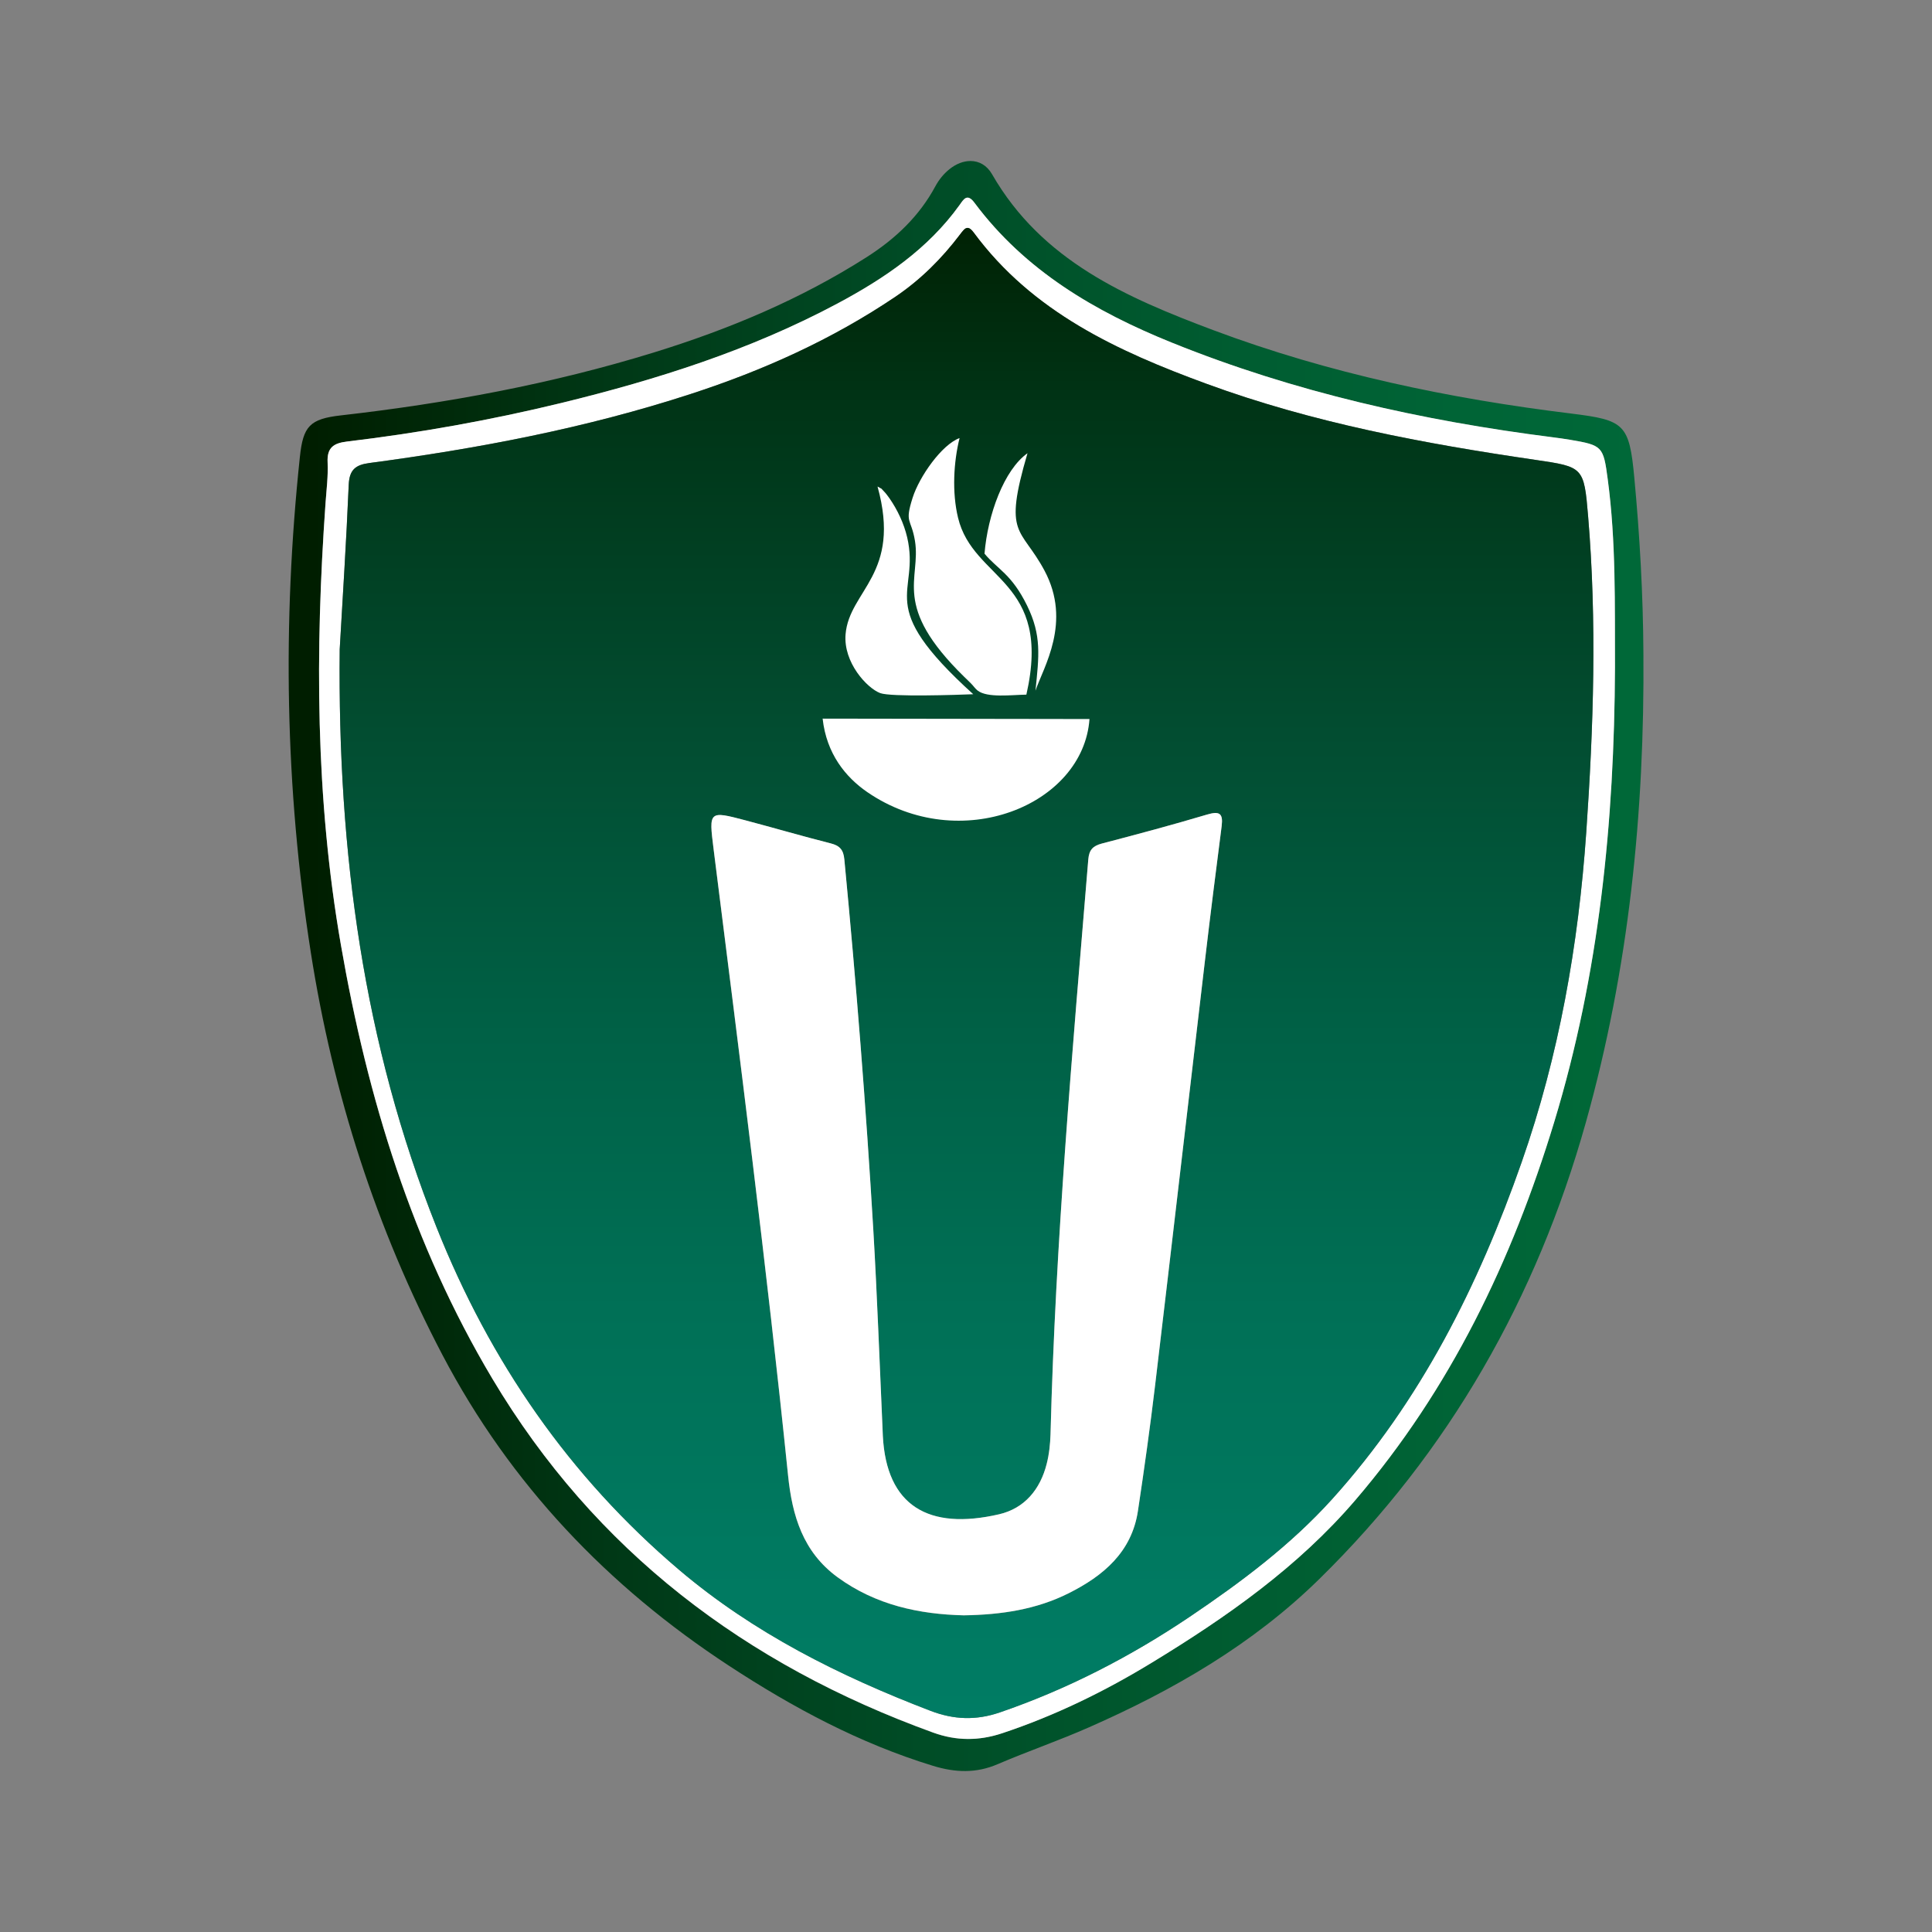
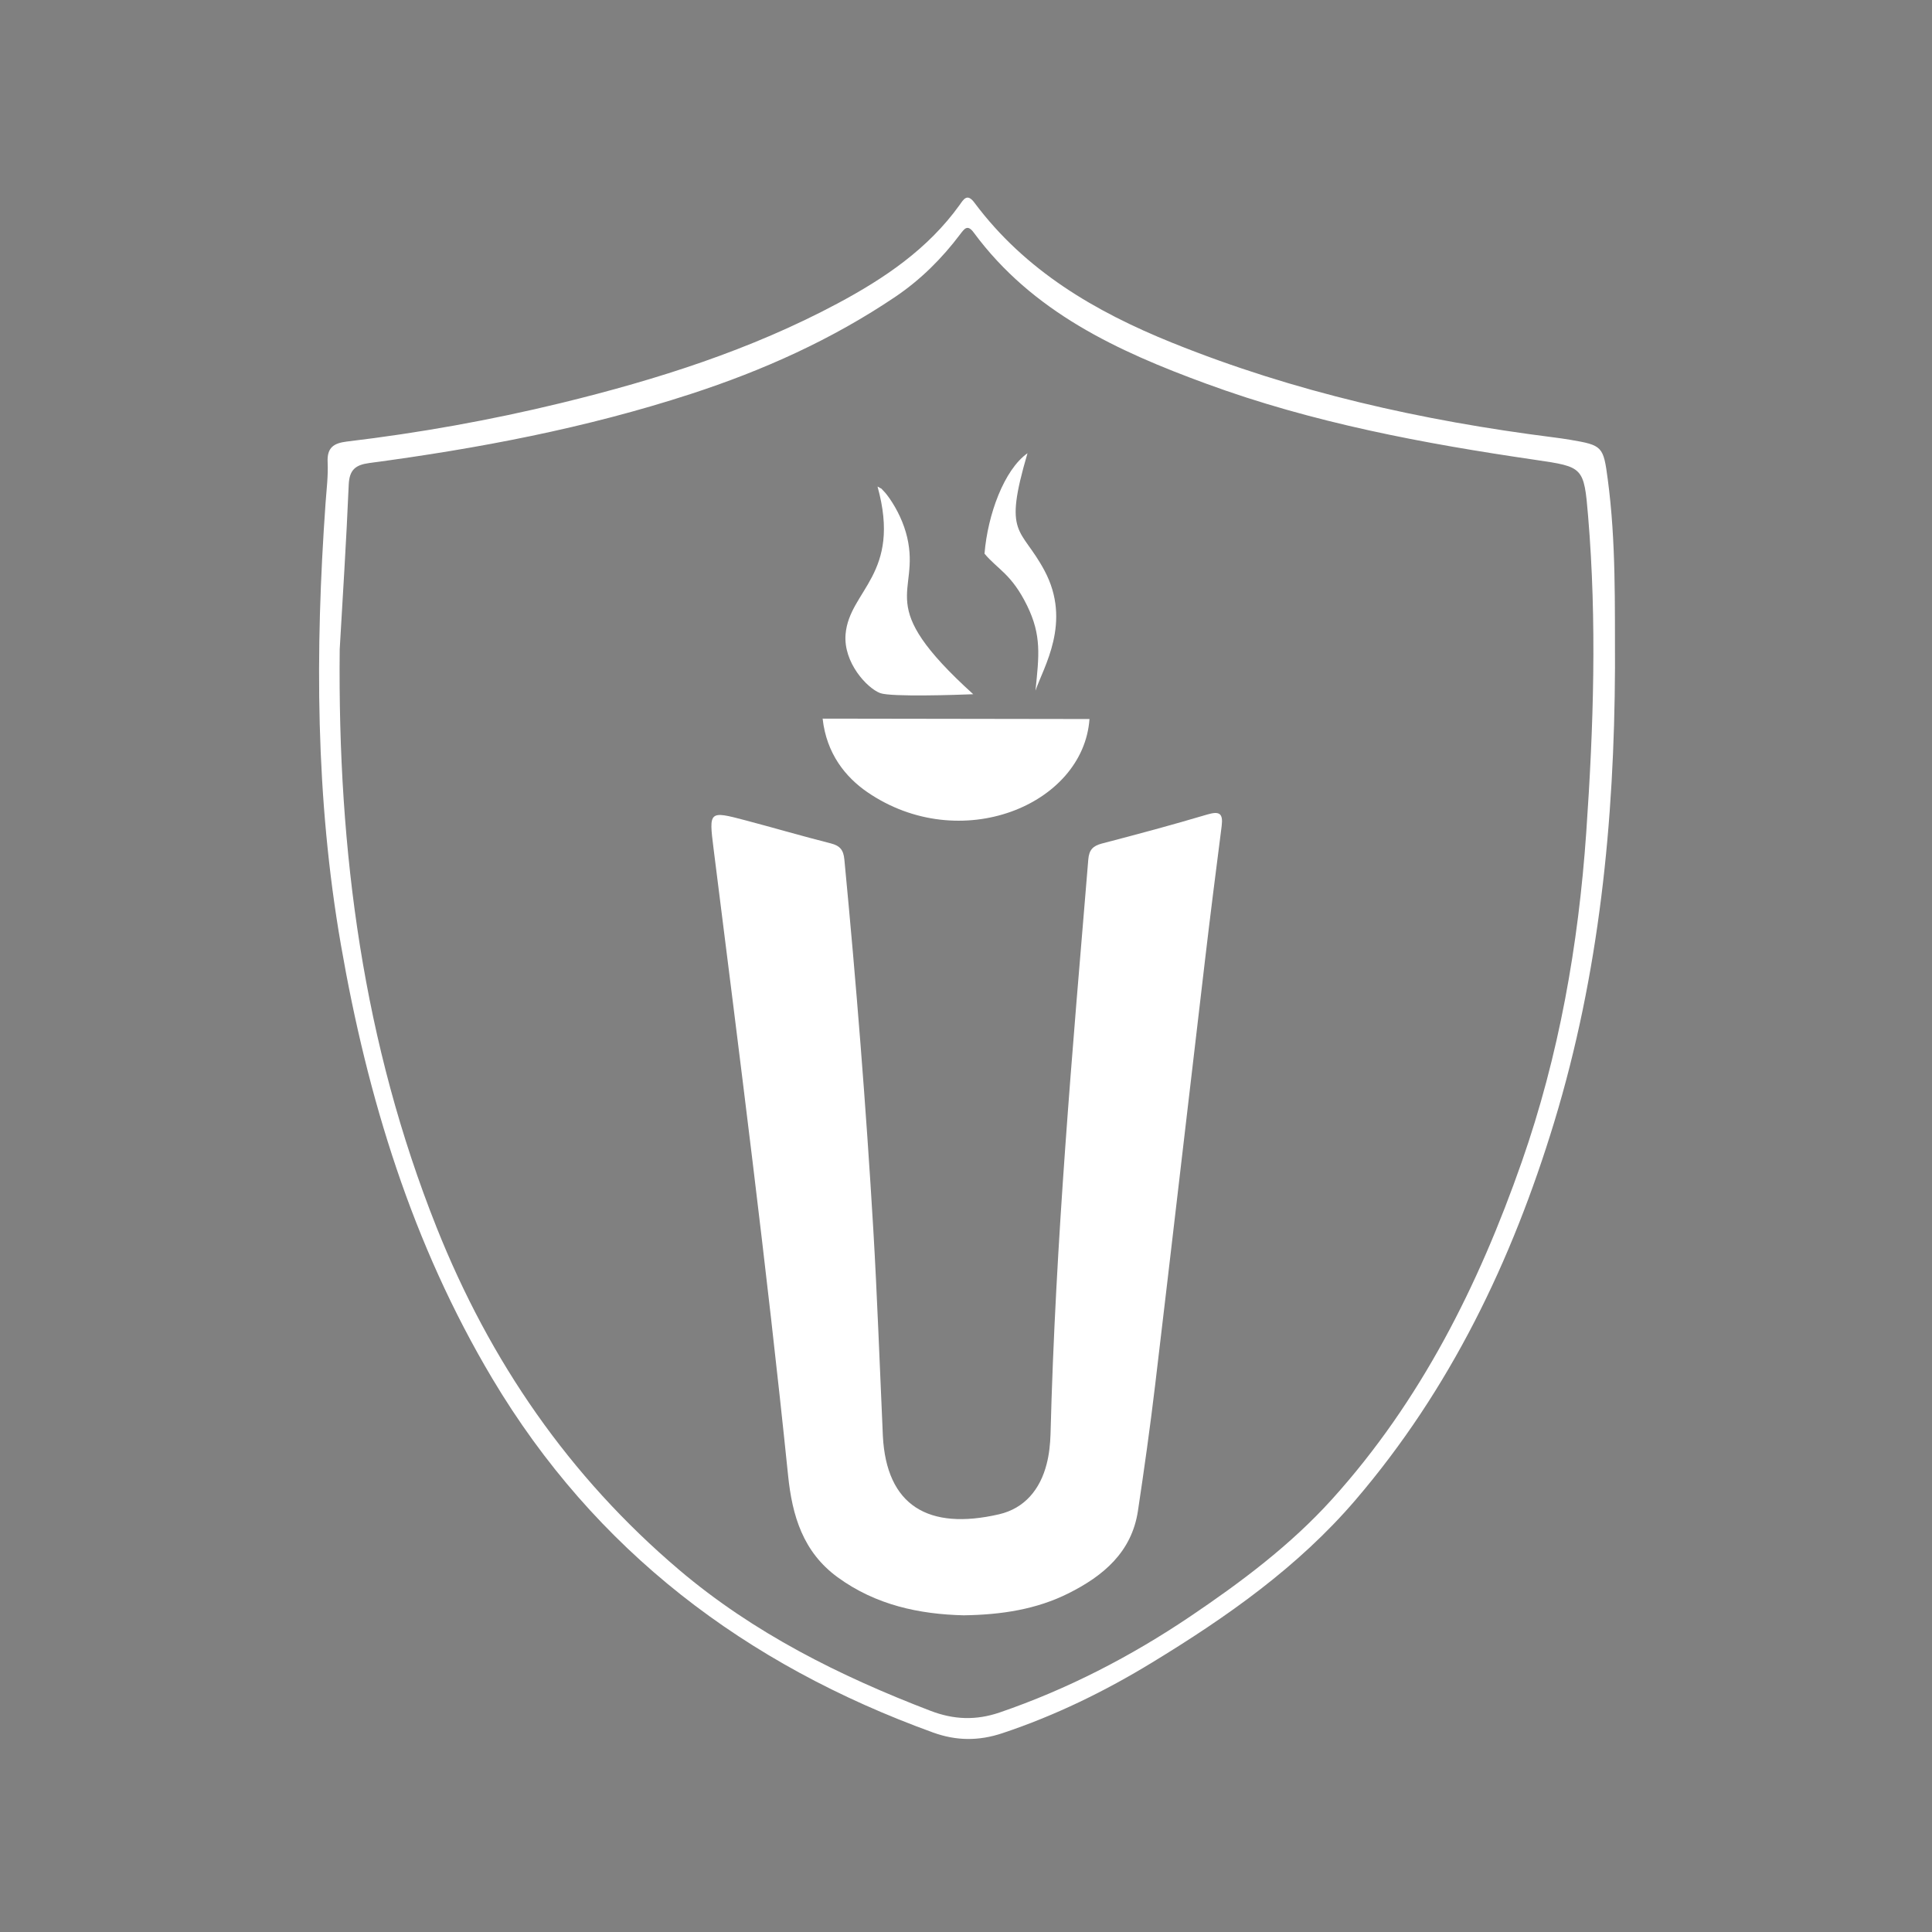
<svg xmlns="http://www.w3.org/2000/svg" xmlns:xlink="http://www.w3.org/1999/xlink" version="1.1" id="Layer_1" x="0px" y="0px" viewBox="0 0 240 240" style="enable-background:new 0 0 240 240;" xml:space="preserve">
  <rect x="0" y="0" width="240" height="240" fill="#808080" stroke="none" />
  <style type="text/css">
	
		.st0{clip-path:url(#SVGID_00000087383510618776564500000017974286317678202242_);fill:url(#SVGID_00000179624672278893581930000001521492556447247752_);}
	.st1{fill:#FFFFFF;}
	
		.st2{clip-path:url(#SVGID_00000065788709307598266910000016150737366799453839_);fill:url(#SVGID_00000089539966890236455180000000486524555532113053_);}
	.st3{fill-rule:evenodd;clip-rule:evenodd;fill:#FFFFFF;}
</style>
  <g>
    <g>
      <defs>
-         <path id="SVGID_1_" d="M115.9,215.23c-23.27-8.43-41.99-22.55-54.77-44c-9.92-16.66-15.49-34.82-18.79-53.85     c-3.17-18.24-3.2-36.5-1.91-54.85c0.12-1.7,0.34-3.41,0.26-5.1c-0.09-1.82,0.75-2.37,2.39-2.57c8.98-1.07,17.88-2.66,26.67-4.8     c11.87-2.9,23.46-6.57,34.28-12.35c5.83-3.11,11.23-6.76,15.16-12.23c0.49-0.68,0.93-1.53,1.85-0.29     c6.29,8.44,14.99,13.53,24.52,17.38c15.22,6.15,31.1,9.7,47.34,11.76c0.71,0.09,1.43,0.19,2.14,0.31     c4.01,0.68,4.13,0.81,4.67,4.9c1.04,7.76,0.87,15.56,0.9,23.36c-0.08,19.15-1.95,38.07-7.55,56.48     c-5.24,17.22-12.91,33.19-24.7,46.96c-7.12,8.31-15.97,14.52-25.23,20.16c-5.88,3.59-12.04,6.6-18.61,8.79     c-1.44,0.48-2.84,0.72-4.23,0.72C118.83,216.04,117.38,215.77,115.9,215.23 M117.94,21.02c-0.72,0.58-1.3,1.3-1.74,2.11     c-2.01,3.74-4.98,6.54-8.52,8.8c-8.24,5.26-17.17,8.99-26.47,11.86C68.53,47.7,55.53,50.1,42.35,51.6     c-3.88,0.44-4.7,1.35-5.1,5.18c-2.18,20.57-1.85,41.09,1.36,61.54c2.75,17.56,8.11,34.3,16.37,50.03     c8.41,16.01,20.5,28.71,35.6,38.59c7.93,5.19,16.21,9.63,25.33,12.42c2.75,0.84,5.34,0.95,8.03-0.21     c3.73-1.6,7.58-2.92,11.3-4.56c10.51-4.62,20.38-10.33,28.62-18.41c16.18-15.86,27.01-34.93,33.13-56.71     c5.36-19.08,7.32-38.58,7.16-58.34c-0.04-7.28-0.45-14.55-1.13-21.79c-0.62-6.66-1.22-7.15-7.78-7.96     c-15.2-1.86-30.13-4.98-44.5-10.36c-10.82-4.06-21.32-8.62-27.5-19.37c-0.64-1.12-1.62-1.65-2.68-1.65     C119.68,20,118.77,20.35,117.94,21.02" />
-       </defs>
+         </defs>
      <clipPath id="SVGID_00000045595335810375059410000005821990708936977041_">
        <use xlink:href="#SVGID_1_" style="overflow:visible;" />
      </clipPath>
      <linearGradient id="SVGID_00000018222509445845289200000009194036535041538968_" gradientUnits="userSpaceOnUse" x1="-838.711" y1="660.817" x2="-838.317" y2="660.817" gradientTransform="matrix(427.87 0 0 -427.87 358894.719 282863.812)">
        <stop offset="0" style="stop-color:#001E00" />
        <stop offset="0.224" style="stop-color:#003816" />
        <stop offset="0.458" style="stop-color:#004C26" />
        <stop offset="0.674" style="stop-color:#005B30" />
        <stop offset="0.861" style="stop-color:#006436" />
        <stop offset="1" style="stop-color:#006838" />
      </linearGradient>
-       <rect x="35.07" y="20" style="clip-path:url(#SVGID_00000045595335810375059410000005821990708936977041_);fill:url(#SVGID_00000018222509445845289200000009194036535041538968_);" width="169.23" height="200.3" />
    </g>
    <path class="st1" d="M200.62,82.91c-0.08,19.15-1.95,38.07-7.55,56.48c-5.24,17.22-12.91,33.19-24.7,46.96   c-7.12,8.31-15.97,14.52-25.23,20.16c-5.88,3.59-12.04,6.6-18.61,8.79c-2.96,0.99-5.74,0.96-8.62-0.08   c-23.27-8.43-41.99-22.55-54.77-44c-9.92-16.66-15.49-34.82-18.79-53.85c-3.17-18.24-3.21-36.5-1.91-54.85   c0.12-1.7,0.34-3.41,0.26-5.1c-0.09-1.82,0.75-2.37,2.39-2.57c8.98-1.07,17.88-2.66,26.67-4.8c11.87-2.9,23.46-6.57,34.28-12.35   c5.82-3.11,11.23-6.76,15.16-12.23c0.49-0.68,0.93-1.53,1.85-0.29c6.29,8.44,14.99,13.53,24.52,17.38   c15.22,6.15,31.1,9.7,47.34,11.76c0.71,0.09,1.43,0.19,2.14,0.31c4.01,0.68,4.13,0.81,4.67,4.9   C200.76,67.31,200.59,75.11,200.62,82.91 M42.2,80.66c-0.26,25.3,2.96,49.01,12.03,71.8c6.63,16.66,16.48,30.96,30.13,42.55   c9.25,7.85,19.95,13.19,31.22,17.51c2.92,1.12,5.67,1.21,8.6,0.21c8.43-2.89,16.26-6.94,23.63-11.9   c6.36-4.29,12.49-8.87,17.68-14.61c11-12.19,18.17-26.53,23.54-41.86c4.64-13.25,7.05-26.98,8.02-40.96   c0.91-13.09,1.33-26.19,0.23-39.29c-0.51-6.11-0.6-6.11-6.52-6.98c-13.9-2.03-27.67-4.6-40.9-9.46   c-11.05-4.05-21.61-8.91-28.89-18.77c-0.78-1.06-1.15-0.51-1.7,0.21c-2.26,3-4.89,5.62-8.02,7.74c-7.88,5.32-16.45,9.17-25.47,12.1   c-13.01,4.24-26.38,6.77-39.91,8.57c-1.72,0.23-2.47,0.85-2.55,2.7C43.02,67.35,42.55,74.48,42.2,80.66" />
    <g>
      <defs>
-         <path id="SVGID_00000000208144516357479740000016083077717626625727_" d="M124.11,188.11c3.18-0.74,5.11-3.1,5.91-6.25     c0.3-1.19,0.44-2.46,0.48-3.69c0.61-23.86,2.72-47.62,4.69-71.39c0.1-1.2,0.56-1.69,1.68-1.99c4.37-1.14,8.74-2.31,13.07-3.6     c1.52-0.45,2.02-0.19,1.82,1.42c-0.71,5.52-1.41,11.05-2.06,16.58c-2.08,17.63-4.11,35.27-6.21,52.91     c-0.62,5.2-1.35,10.4-2.13,15.58c-0.77,5.13-4.3,8.08-8.61,10.24c-4,2.01-8.33,2.68-13.04,2.75c-5.47-0.13-10.9-1.25-15.67-4.73     c-4.3-3.14-5.64-7.64-6.15-12.64c-2.67-26.01-6-51.94-9.26-77.88c-0.59-4.68-0.56-4.7,3.95-3.51c3.55,0.94,7.07,1.97,10.62,2.87     c1.14,0.29,1.57,0.82,1.68,2c1.47,15.33,2.69,30.68,3.6,46.05c0.48,8.18,0.77,16.36,1.14,24.55c0.01,0.33,0.03,0.65,0.04,0.98     c0.35,6.99,3.78,10.36,9.67,10.36C120.79,188.71,122.38,188.51,124.11,188.11 M119.27,29.11c-2.27,3-4.89,5.62-8.02,7.74     c-7.88,5.32-16.45,9.17-25.47,12.1c-13.01,4.24-26.38,6.77-39.91,8.57c-1.72,0.23-2.47,0.85-2.55,2.7     c-0.3,7.14-0.77,14.27-1.12,20.44c-0.26,25.3,2.96,49.01,12.03,71.8c6.63,16.66,16.48,30.96,30.13,42.55     c9.25,7.85,19.95,13.19,31.22,17.51c2.92,1.12,5.67,1.21,8.6,0.21c8.43-2.89,16.26-6.94,23.63-11.9     c6.36-4.29,12.49-8.87,17.68-14.61c11-12.19,18.17-26.53,23.54-41.86c4.64-13.25,7.05-26.98,8.02-40.96     c0.91-13.09,1.33-26.19,0.23-39.29c-0.51-6.11-0.6-6.11-6.52-6.98c-13.9-2.03-27.67-4.6-40.9-9.46     c-11.05-4.05-21.61-8.91-28.89-18.77c-0.31-0.43-0.56-0.59-0.78-0.59C119.86,28.31,119.6,28.68,119.27,29.11" />
-       </defs>
+         </defs>
      <clipPath id="SVGID_00000116218175408900904770000014215720793340416689_">
        <use xlink:href="#SVGID_00000000208144516357479740000016083077717626625727_" style="overflow:visible;" />
      </clipPath>
      <linearGradient id="SVGID_00000081621144105009808250000013888078039443225002_" gradientUnits="userSpaceOnUse" x1="-838.532" y1="660.988" x2="-838.138" y2="660.988" gradientTransform="matrix(0 470.641 470.641 0 -310967.875 394675.656)">
        <stop offset="0" style="stop-color:#001E00" />
        <stop offset="0.146" style="stop-color:#003517" />
        <stop offset="0.354" style="stop-color:#024D31" />
        <stop offset="0.55" style="stop-color:#006146" />
        <stop offset="0.729" style="stop-color:#007056" />
        <stop offset="0.885" style="stop-color:#007960" />
        <stop offset="1" style="stop-color:#007C64" />
      </linearGradient>
-       <rect x="41.94" y="28.31" style="clip-path:url(#SVGID_00000116218175408900904770000014215720793340416689_);fill:url(#SVGID_00000081621144105009808250000013888078039443225002_);" width="156.45" height="185.42" />
    </g>
    <path class="st1" d="M119.72,200.66c-5.47-0.13-10.9-1.25-15.67-4.73c-4.3-3.14-5.64-7.64-6.15-12.64   c-2.67-26.01-6-51.94-9.26-77.88c-0.59-4.68-0.56-4.7,3.95-3.51c3.55,0.94,7.07,1.97,10.62,2.87c1.14,0.29,1.57,0.82,1.68,2   c1.47,15.33,2.69,30.68,3.6,46.05c0.48,8.18,0.77,16.36,1.14,24.55c0.01,0.33,0.03,0.65,0.04,0.98c0.44,8.7,5.65,11.79,14.44,9.76   c3.18-0.74,5.11-3.1,5.91-6.25c0.31-1.19,0.44-2.46,0.48-3.69c0.61-23.86,2.72-47.62,4.69-71.39c0.1-1.2,0.56-1.69,1.68-1.99   c4.37-1.14,8.74-2.31,13.07-3.6c1.52-0.45,2.02-0.19,1.82,1.42c-0.71,5.52-1.41,11.05-2.06,16.58   c-2.08,17.63-4.11,35.27-6.21,52.91c-0.62,5.2-1.35,10.4-2.13,15.58c-0.77,5.13-4.3,8.08-8.61,10.24   C128.76,199.92,124.43,200.59,119.72,200.66" />
    <g>
      <path class="st3" d="M135.34,89.32l-33.15-0.05c0.48,4.37,2.86,7.28,5.55,9.13C119.26,106.3,134.58,100.03,135.34,89.32" />
-       <path class="st3" d="M127.5,86.29c3.26-14.32-6.6-14.11-8.49-21.98c-0.76-3.15-0.55-6.91,0.19-9.89    c-2.21,0.81-4.99,4.77-5.83,7.41c-1.03,3.24-0.18,2.51,0.29,5.36c0.78,4.8-2.99,7.98,6.12,16.89c0.34,0.35,0.5,0.46,0.85,0.83    c0.33,0.34,0.52,0.64,0.81,0.87C122.64,86.72,125.63,86.32,127.5,86.29" />
      <path class="st3" d="M120.9,86.24c-12.57-11.38-6.53-12.27-8.21-19.5c-0.41-1.74-1.22-3.43-2.19-4.83    c-0.17-0.24-0.45-0.62-0.6-0.77c-0.67-0.68-0.07-0.22-0.89-0.7c3.02,10.9-3.51,12.87-3.97,18.35c-0.29,3.51,2.66,6.69,4.3,7.31    C110.69,86.6,118.92,86.32,120.9,86.24" />
      <path class="st3" d="M122.3,68.78c1.66,1.98,3.36,2.52,5.29,6.45c1.82,3.72,1.48,6.23,1.04,10.57c0.98-2.91,4.55-8.5,1.12-14.92    c-2.94-5.49-5.18-4.15-2.11-14.58C124.73,58.35,122.69,63.95,122.3,68.78" />
    </g>
  </g>
</svg>